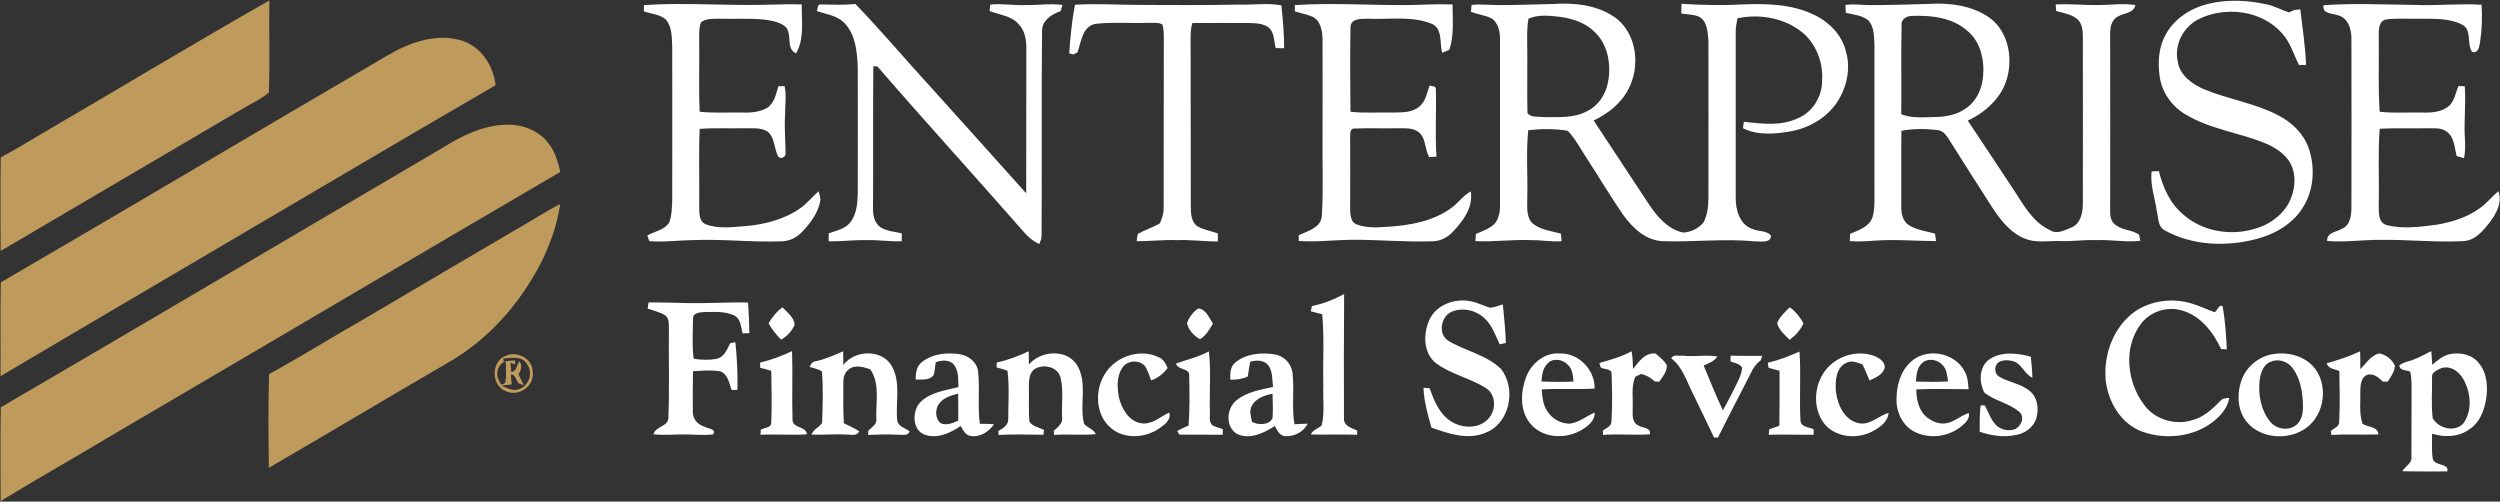
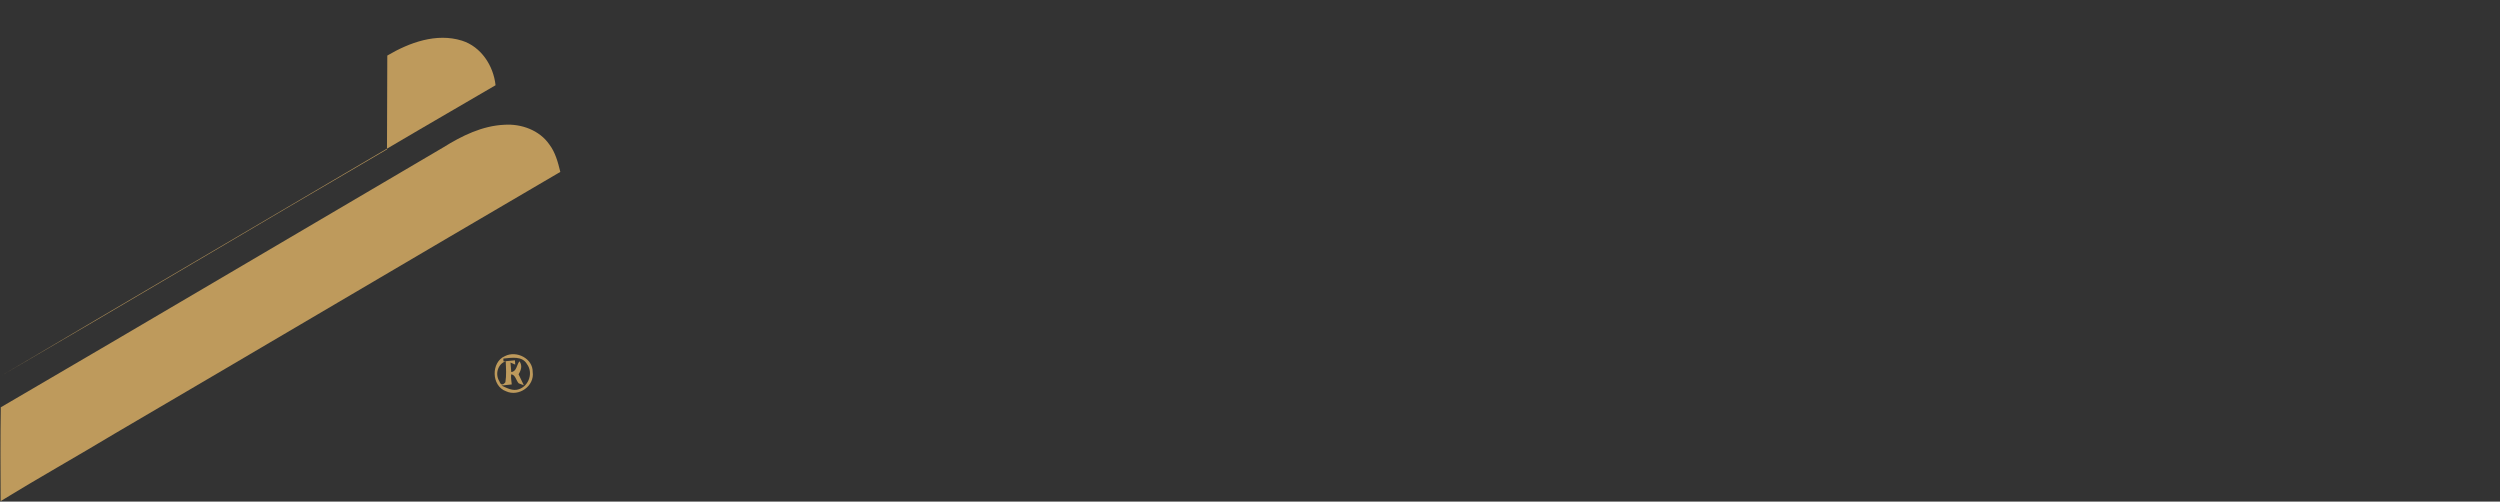
<svg xmlns="http://www.w3.org/2000/svg" version="1.2" viewBox="0 0 1575 316" width="1575" height="316">
  <rect x="0" y="0" width="1575" height="316" fill="#333333" stroke="none" />
  <title>Enterprise-Financial-Services-Corp-Logo-svg</title>
  <style>
		.s0 { fill: #be9a5c } 
		.s1 { fill: #ffffff } 
	</style>
  <g id="#be9a5cff">
-     <path id="Layer" class="s0" d="m28.2 83.1c47.2-27.5 94-55.8 141.5-82.8c-0.3 19.3 0.4 38.6-0.3 57.9c-4.3 3.9-9.7 6.3-14.7 9.2c-51.4 30.2-102.8 60.5-154.3 90.7c0-19.7-0.3-39.4 0.1-59c9.5-5 18.5-10.6 27.7-16z" />
-     <path id="Layer" class="s0" d="m244 35c13.9-8.2 30.9-14.4 47-9.4c12.1 3.8 19.9 15.8 21.2 28.1c-64 37.1-127.6 74.9-191.4 112.3c-40.2 23.7-80.4 47.2-120.5 71c0.2-19.7-0.2-39.4 0.2-59.1c81.4-47.3 162.2-95.5 243.5-142.9z" />
+     <path id="Layer" class="s0" d="m244 35c13.9-8.2 30.9-14.4 47-9.4c12.1 3.8 19.9 15.8 21.2 28.1c-64 37.1-127.6 74.9-191.4 112.3c-40.2 23.7-80.4 47.2-120.5 71c81.4-47.3 162.2-95.5 243.5-142.9z" />
    <path id="Layer" class="s0" d="m279.2 92.9c11.7-7.3 24.6-13.7 38.6-14.3c10.6-0.7 22 3.4 28.2 12.3c3.9 5.1 5.5 11.3 7 17.4c-93.7 54.8-187 110-280.6 164.8c-23.9 14.4-48.2 28-72 42.6c-0.1-19.7-0.2-39.4 0.1-59.1c93.1-54.3 185.8-109.2 278.7-163.7z" />
-     <path id="Layer" class="s0" d="m328.9 142.4c8-4.5 15.7-9.7 24-13.8c-1.9 13.1-6.4 25.8-12.4 37.6c-13.3 25.5-33.1 48-58.3 62.3c-37.7 21.9-75.1 44.3-112.8 66.2c-0.3-19.6-0.5-39.3 0.1-59c20.8-11.4 40.9-24 61.5-35.7q48.9-28.9 97.9-57.6z" />
    <path id="Layer" fill-rule="evenodd" class="s0" d="m318.2 224.3c7.2-3.6 17.5 1.5 17.4 10c1.3 8.9-8.8 15.9-16.8 12.2c-9.3-3.3-9.6-18.4-0.6-22.2zm-1.1 1.6l0.1 1.8q3.6-0.4 7.2-0.7c0.1 0.7 0.2 2.1 0.2 2.7l-3-1.3q0.2 3 0.5 6c3.5-0.4 3.3-4.6 5.2-6.8c1.9 2.8 1 5.6-0.6 8.2c1.1 2.3 2.2 4.6 3.3 6.9c-0.8-0.3-2.4-0.9-3.2-1.2c-1.6-1.6-2.2-5.7-4.8-5.6c-0.2 2.1 0.2 4.2 0.4 6.3q-3.2 0.3-6.5 0.7c3.5 1.6 7.2 3.7 11.1 2.3c6.3-2.2 9-10.4 5-15.8c-3-5.3-9.8-4-14.9-3.5zm-2.5 14.3q1.3 3.7 3.8 0.6c0.7-4.3 0.4-8.8 0.2-13.2c-5.1 1.7-6.8 8.3-4 12.6z" />
  </g>
  <g id="#183a62ff">
-     <path id="Layer" fill-rule="evenodd" class="s1" d="m1391.3 2.4c11.9-2.9 24.5-2.3 36.4 0.3c5.1 0.9 9.5 3.7 14.5 5.1c0.8-0.4 2.4-1.1 3.2-1.5q1.9-0.2 3.8-0.4c1.3 11.6 3.2 23.3 3.6 35q-2.2 0.1-4.4 0.1c-3.5-6.8-5.5-14.5-10.9-20.2c-12.8-14.4-35.7-17.1-52.6-8.6c-9.5 4.9-15.3 16.1-12.9 26.7c1.3 8.6 9.2 14.2 16.7 17.4c15.3 6.3 32 8.7 46.7 16.4c8.5 4.4 15.9 11.5 19.1 20.7c4.2 12.3 3.3 26.8-4 37.8c-6.6 10.4-18.1 16.7-29.8 19.6c-18.7 4.7-39.6 3.9-56.8-5.6c-4.5-2.2-4-7.8-5.1-11.9c-1.1-8.4-4.3-16.7-3.3-25.3q2.3-0.1 4.6-0.2c2.5 10.2 7 20.4 15.3 27.3c11.8 10.5 29.1 13.6 44.2 9.3c8.9-2.2 17.1-7.7 21.9-15.7c4.4-7.8 5.7-18 1.3-26.1c-3.4-5.8-9.3-9.6-15.4-12.2c-16.6-6.9-35-8.9-50.5-18.3c-8.6-5-14.9-13.9-16.3-23.8c-1.3-9.1-0.7-18.8 4-26.9c5.5-9.9 15.9-16.4 26.7-19zm-985.6 0.8c26.9-1.8 53.9 0.7 80.9-0.3c6.2-0.1 12.3-0.4 18.5-0.1c-0.1 10.3 1.7 21.5-3.5 30.8c-7.1-3-1.8-12.6-7.2-17.1c-3.8-2.9-8.8-3.6-13.4-4.2c-9.3-0.9-18.6-0.2-27.9-0.5c-3.9 0.1-8.3-0.3-11.5 2.3c-1.6 4.5-1 9.3-1.1 14c0.2 14.1-0.4 28.2 0.3 42.3c8.6 0.9 17.1 0.4 25.7 0.5c5.7 0.2 11.8 0 16.9-3c4.5-3 5.5-8.8 7-13.6q2 0 3.9 0c1.3 6 0.2 12 0.3 18c-0.5 8.1 0.2 16.1 0.3 24.2c0.3 2.6-3.4 4.2-4.8 1.8c-2.5-5-1.9-11.6-6.5-15.4c-4.3-2.7-9.6-2-14.5-2.1c-9.4 0.2-18.9-0.3-28.3 0.4c-0.7 16.2-0.1 32.5-0.3 48.7c0.1 3.9-0.4 9.3 3.9 11.3c7.8 3.1 16.5 1.9 24.7 1.3c12.2-1 24.7-4.1 34.9-11.2c4.4-3 7.7-7.3 11.7-10.8c0.6 2.1 1.5 4.3 1 6.4c-1.5 7.8-6.6 14.3-12 19.8c-3.1 3.1-7.2 5-11.5 5.3c-19.2 0.8-38.4-1.6-57.6-0.7c-8.8 0.1-17.6 1.4-26.5 0.6c-0.5-1.1-0.9-2.3-1.3-3.5c4.5-2.7 10.8-3.4 13.8-8.2c1.7-4.6 1.7-9.5 1.9-14.3c0-32.2 0.1-64.3 0-96.5c-0.3-5.9 0-12.6-4.2-17.3c-3.9-3.2-9.2-3.3-13.7-5q0.1-1.9 0.1-3.9zm108.9 3.8c0.7-1.6 0.2-4.6 2.8-4.2c7.2 0.1 14.3 0.5 21.5-0.3c16.7 17.3 32.1 35.7 48.4 53.4c19.8 21.9 39.5 43.9 59.2 65.9c0.1-30.3 0-60.7 0.1-91c0.1-5.6-0.9-11.6-5-15.7c-4.6-5.3-12.1-5.7-18.2-8.2q0.2-2 0.5-4c7.4-0.8 14.8 0.6 22.1 0.3c7.8 0.1 15.6-1.1 23.4-0.1c-0.3 1-0.9 2.9-1.2 3.9c-5.9 2.1-12 6-11.7 13c-0.5 42.9 0 85.8-0.3 128.6c0 1.8-0.8 3.4-1.4 5.1c-3.9-1.7-7.3-4.5-10-7.8c-30.5-34.8-61.7-69-92-104c-0.6 0-2-0.1-2.6-0.2c-0.3 29.9 0 59.7-0.2 89.6c-0.1 4.5 1 9.7 5.2 12.2c4 2.2 8.6 2.5 12.9 3.5q0 2.5 0 5c-7.6 0.3-15.1-1-22.6-0.7c-7.9-0.2-15.6 0.9-23.4 0.7q-0.1-2.5 0-5c4.7-1.7 10.2-2.7 13.6-6.9c4-5.1 4.5-12 4.7-18.3c0-26.3 0.1-52.6 0-78.9c-0.4-9.5-1.1-20-7.6-27.5c-4.5-5.5-11.9-6.3-18.2-8.4zm162.6-4c13.7-0.9 27.5 0.1 41.3 0.1c20.5 0.1 41.1 0.2 61.6-0.2c9.1 0.3 18.2-1.2 27.2 0.5c0.9 8.9 1.7 18 1.7 27c-1.8 0-3.5-0.1-5.3-0.1c-1.2-4.4-0.7-10-4.6-13.1c-3.5-2.5-8.1-2.6-12.3-2.7c-11.9-0.1-23.7 0-35.6 0c-1.5 4.8-1.1 10-1.1 15c0.1 33.9 0 67.8 0.1 101.7c0.1 3.9 0.5 8.6 3.9 11.2c4 2.4 8.7 3.1 13.1 4.6q0 2.5 0.1 5.1c-8.7 0.1-17.3-1.2-26-0.8c-8.4-0.4-16.8 0.8-25.2 0.6c0.2-1.5 0.3-3.1 0.8-4.6c4.5-2.5 9.4-4 13.8-6.6c1.3-3 2.5-6.1 2.4-9.4c0.1-35.7 0-71.4 0.1-107.2c0-2.9-0.1-5.8-0.8-8.6c-2.9-1.8-6.6-0.8-9.9-1.1c-10.6 0.4-21.4-0.6-32 0.6c-8.6 1.2-9.3 11.4-11.7 18c-0.7 0.3-1.9 1-2.5 1.3c-0.7-0.1-2-0.5-2.7-0.7c0.7-10.2 1.7-20.5 3.6-30.6zm138.6 0.2c23.4-1.5 46.8 0.1 70.3 0c9.6-0.1 19.3-0.8 29-0.4c0 9.5 1.1 19.3-2 28.5q-2.2 1.1-4.5 1.9c-1.8-6.1 0.5-15.3-6.8-18.3c-12.6-5-26.5-2.5-39.8-3.1c-4.2 0.1-11.2-0.4-11.2 5.5c-0.3 17.7-0.2 35.4 0 53.1c9 1 18.1 0.3 27.2 0.5c5.5-0.1 11.8 0.1 16.2-3.8c4.1-3.2 4.7-8.7 6.5-13.3c1.2 0.7 4.2 0.2 3.9 2.4c0.4 14.1-0.6 28.3 0.4 42.5q-2.3 0.2-4.5 0.3c-3.1-4.9-1.9-11.9-6.7-15.7c-3.7-3-8.7-2.4-13.1-2.5c-9.3 0.2-18.6-0.2-27.8 0.2c-2.3 0.1-2.3 3-2.3 4.7c0 15.6 0.1 31.2 0 46.8c0.2 3.1 0.4 7.3 3.7 8.7c6.6 2.7 14 2.1 20.9 1.6c13.6-0.9 27.7-3.5 38.9-11.6c4.5-3.1 7.6-8 12.5-10.6c1.6 9.9-4.7 18.5-11.1 25.2c-3.2 3.6-7.7 6-12.5 6.2c-17.8 0.7-35.5-1.2-53.2-0.9c-10.5 0.2-21 1.5-31.6 0.7q0-1.8 0-3.6c5.9-2.8 14.5-4.8 14.6-12.8c1-16.5 0.2-33.1 0.4-49.7c0-20.5 0.1-41 0-61.5c-0.2-5.1-1.3-11.3-6.4-13.7c-3.6-1.5-7.4-2.2-11-3.3q-0.1-2 0-4zm111.3-0.1c5.5-0.6 11 0.1 16.5 0.1c11.7 0.1 23.3-0.5 35-0.7c13.8-0.9 28.8 0.7 40.1 9.4c12.6 10.4 14.6 29.8 7.4 43.9c-4.6 9.1-12.9 15.8-22.1 20.1c11.7 17.9 23.6 35.6 35.3 53.5c5.1 7.5 11.7 15.1 21 17.1c4.8-0.2 9.9-2.5 13-6.5c2.4-4.7 3-10.2 3-15.5c0-33.1 0.1-66.1 0-99.1c-0.5-5.3-0.7-12.4-6.2-15c-3.4-1.4-7.3-1.3-10.9-1.9q0-3.1 0.2-6.1c12.8 0.8 25.6 1.1 38.3 0.4c15.1-0.6 30.8-0.3 44.7 6.3c9.6 4.4 18 12.7 20.5 23.2c3.3 11 0.5 23.1-5.8 32.5c-6.8 9.9-18.1 16.2-29.9 18.1c-9.6 1.6-20.1 2.4-29.1-2.1q0.2-2.1 0.5-4.1c11.2 1.3 23.1 2.8 33.6-2c9.5-3.7 15.8-13.7 15.7-23.8c0.8-10.5-3-21.3-10.5-28.8c-11.3-10.5-28.1-13.7-42.8-10.6c-0.6 2.9-1.1 5.7-1.1 8.6c0 34.8 0 69.6 0 104.4c-0.1 7.8 2.6 17.4 11 19.9c3.7 1.7 8.9 0.6 11.3 4.3c-0.6 4.7-6.7 3.2-10 3.4c-19.7-2-39.3 0.6-59-0.2c-10.3-0.8-18.3-8.4-24.1-16.4c-8.3-12-15.7-24.6-23.7-36.8c-3.6-5.5-6.7-11.5-11.3-16.3c-8.2-1.4-16.6-1.3-24.9-0.4c-1.4 13.7-0.3 27.4-0.6 41.2c0.2 5.7-1.2 12.4 2.9 17.1c5 4.6 12.1 5.1 18.3 6.9c0.1 1.5 0.3 3.1 0.4 4.7c-6.3 0.6-12.5-0.7-18.7-0.6c-11.9-0.6-23.8 1.2-35.6 0.6q0.1-2.3 0.3-4.5c4-1.8 8.4-3.2 11.7-6.3c2.6-3.1 3.5-7.2 3.5-11.1c0-34.9 0-69.7 0-104.6c0.1-4.9-0.8-10.6-5.1-13.7c-4.1-2.2-8.9-2.5-13.2-4.3q0.2-2.2 0.4-4.3zm35.8 8.7c-1.3 8-0.6 16.2-0.7 24.3c0.1 11.7-0.2 23.3 0.1 35c1.9 3.2 6.4 2.1 9.5 2.7c9.6-0.1 19.8 0.9 28.5-4c6.8-3.4 11.3-10.4 12.7-17.8c2.2-11 0.1-23.6-8.1-31.6c-5.8-6-14.1-8.7-22.2-9.8c-6.6-0.7-13.6-1.6-19.8 1.2zm199.7-8.7c4.7-0.6 9.5-0.1 14.2 0.1c12.6 0.1 25.1-0.4 37.6-0.7c13.6-0.9 28.3 0.8 39.6 9.1c11.1 8.6 14.1 24.4 10.5 37.5c-3.3 12.3-13.5 21.6-24.8 26.9c10.1 15 20 30.2 30 45.2c5.8 9.1 11.6 19.1 21.8 23.8c4.4 2.9 9.5-0.1 13.8-1.8c5.5-2.5 6.8-9.1 6.9-14.5c0.1-34.9 0-69.7 0-104.6c0-4-0.1-8.5-3-11.6c-3.7-3.5-9.1-4.2-13.8-5.6q-0.2-2-0.3-4.1c8.8-0.5 17.7 0.5 26.5 0.4c7.9 0 15.8-1.3 23.7 0c-1.1 5.2-7.1 4.9-10.8 7.1c-4.2 1.9-5.2 7-5.1 11.1c0.1 37.5 0 75.1 0 112.6c0 2.9 0.9 6 3.4 7.7c4.3 3.4 10.3 3 14.8 6.1q0.4 1.9 0.8 3.9c-9.4 1.1-18.7-0.9-28-0.4c-8.2-0.4-16.2 1.1-24.3 0.5c-6.8 0.1-14 1.2-20.5-1.5c-9.4-3.8-15.7-12.2-21-20.4c-9.1-14.1-18.1-28.4-27.1-42.6c-1.6-2.4-3.6-5.1-6.7-5.3c-7.6-1-15.4-1-22.9 0.4c-0.2 15.8 0 31.7-0.1 47.5c-0.1 4.3 0.8 9.3 4.7 11.9c5 3.2 11.1 3.8 16.6 5.4q0.3 2.4 0.6 4.7c-12.8-0.1-25.7-1.2-38.6-0.3c-5.2 0.4-10.5 0.7-15.7 0.3q0-2.3 0.2-4.6c5.4-2.3 12.3-4.5 14.2-10.8c1.5-5.7 1.1-11.6 1.1-17.4c0-30.4 0-60.7 0-91.1c-0.3-5.3-0.1-11.3-4-15.3c-4-3.1-9.2-3.5-14-4.6q-0.2-2.5-0.3-5zm35.4 12.9c-0.4 18.6 0 37.3-0.2 56c7.1 2.7 14.7 1.8 22 1.7c6.6-0.1 13.4-1.6 18.8-5.5c6.5-4.4 10-12.1 10.7-19.7c1.1-10.5-1.5-22.3-10-29.2c-9.3-8.2-22.4-9.7-34.3-9.3c-3.5-0.1-7.5 1.9-7 6zm265.8-12.7c19.1-1.4 38.3-0.4 57.5-0.2c14.1 0.6 28.1-1 42.1-0.1c0.5 7.9 0.2 16-1 23.9c-0.5 2.7-1.2 6.9-5 5.8c-3.5-5.2 0.1-13.7-6.1-17.1c-8.3-4.3-18.1-3.7-27.2-3.8c-7.1 0.2-14.2-0.5-21.2 0.5c-4.5 1.2-4.2 6.8-4.3 10.4c0.3 15.9-0.5 31.9 0.6 47.7c8.7 1 17.4 0.3 26.2 0.5c6.2 0.2 13.3-0.1 18.1-4.7c2.9-3.4 3.7-8 5.3-12q2 0.1 4 0.2c0.8 10.4-0.5 20.8 0 31.3c0.3 4.6 0.5 9.4-0.5 14c-1.1-0.4-3.4-1.1-4.6-1.4c-1.4-5.3-1.4-11.8-6.2-15.3c-3.4-2.7-8-2.1-12.1-2.2c-10.1 0.2-20.1-0.2-30.2 0.3c-1.2 15.7-0.2 31.6-0.6 47.4c0.1 4.8-0.7 12 5.4 13.4c10.3 2.5 21.1 1 31.5-0.4c9.3-1.6 18.5-4.5 26.3-10c4.6-3 7.9-7.6 12.2-11c2.6 7.3-1.5 14.5-5.9 20.1c-4.1 5.2-9 11-16.2 11.3c-17.3 0.9-34.6-1-52-0.8c-11.3-0.1-22.6 1.7-33.8 0.7c-0.3-5.4 5.8-5.6 9.4-7.7c5-2 5.8-8.1 5.9-12.8q0.1-53.6 0-107.2c0-5.7-2.1-12.8-8.3-14.4c-3.7-1.4-10.1-0.8-9.3-6.4zm-637.3 189.6c7.1-1.6 13.9-4.1 20.3-7.7c-0.2 26.2-0.2 52.4-0.1 78.6c-0.1 4.7 5 5.9 8.3 7.4c0 0.6 0 2 0 2.7c-9.7-0.4-19.5 0.1-29.2-0.2c1.3-2.9 4.6-3.7 6.8-5.6c2.1-8 0.7-16.3 1.1-24.5c-0.4-15.2 0.7-30.5-0.7-45.6q-3.6-1-7.2-1.9q0.3-1.6 0.7-3.2zm74.3 8c4.6-9.2 16.1-13.1 25.8-11.1c4.2 0.8 8.1 2.9 12.2 4.1c2.8-0.3 5.4-1.4 8-2.1c0.7 8.1 1.7 16.2 1.9 24.3c-1 0.2-2.9 0.6-3.9 0.8c-2.8-5.8-4.9-12.4-9.9-16.7c-5.5-5-14-6.7-20.8-3.6c-6.4 3.2-8.2 13.9-1.8 18c10.7 6.5 24.1 8.9 33.3 17.8c9.8 12.3 5.7 34.1-9.4 40.1c-11.3 5-23.6 0.7-34.4-3.1c-2.3-8.2-4.7-16.6-5-25.1q1.9 0.1 3.9 0.3c2.7 7.7 6 16 13.2 20.7c7.1 4.8 18.3 5.1 24.1-1.9c4.7-5.4 4.5-15-1.9-18.9c-9.8-6.3-21.8-8.6-31.3-15.6c-8.4-6.4-8.3-19.2-4-28zm444.3-4.7c10.3-7 23.7-8.6 35.6-5c5 1.4 9.7 3.9 14.6 5.5c1.6-1.1 2.6-5 4.9-3.9c1.7 8.9 2.2 18.1 2.7 27.3q-1.8-0.1-3.6-0.2c-4.9-10.5-12.8-20.8-24.3-24.2c-9.7-3.1-20.9 0.7-26.7 9c-10.7 14.8-8.2 36.1 2.4 50.2c6.6 9.2 19.2 13.2 30 9.9c7.4-1.7 13-7 18.2-12.3c1.3-1.7 3.5-1.6 5.5-1.8c-1.2 7.5-7.1 13.1-13.1 17.1c-12.3 7.8-28.2 9-41.8 4.1c-13.3-4.9-21.4-18.7-22.9-32.3c-1.5-16.3 4.9-33.8 18.5-43.4zm-936.5-5.7c7.7 0.1 15.3 0.1 23 0.4c13.2 0.4 26.5-0.6 39.7-0.3c0.4 6.4 0.7 12.9 0.8 19.3q-2.2 0-4.3 0.1c-1-4.1-1.1-9.5-5.6-11.4c-5.8-2.6-12.4-2.1-18.6-2c-2.7 0.2-7.2 0.4-7 4.2c-0.1 8.3-0.7 16.8 0.4 25.2c4.7 0.8 9.7 0.9 14.4 0.1c4.8-1.1 6.7-5.9 8.6-9.9q1.6-0.3 3.3-0.6c1 10 1.5 20 1.3 30q-1.8 0.1-3.7 0.1c-1.5-4.3-2.3-10-7.2-11.8c-5.6-0.9-11.4-0.4-17.1 0q-0.3 13-0.1 26c0 4.4 3.5 7.9 7.6 9c2 1.3 7.6 1.3 5.1 4.8c-5.4 0.6-10.9 0.1-16.2 0c-7.1-0.2-14.2 0.7-21.3-0.1c1.4-5.4 9.8-4.6 9.4-11.1c0.7-18.3 0.1-36.7 0.3-55c-0.1-3 0.4-6.8-2.3-8.8c-3.4-2.2-7.4-2.9-11.1-4.3c0.2-1 0.4-2.9 0.6-3.9zm75.6 13.2c2.3-3.9 5.1-7.5 8.8-10.1c2.9 3.3 7.4 6.3 7.6 11.1c-1.7 3.9-4.8 7.2-8.5 9.3c-3-3.1-5.8-6.5-7.9-10.3zm270.8-9.4c4.8 0.5 6.8 6.1 9.2 9.6c-2.3 3.6-4.4 7.6-8.2 9.8c-3.8-2.1-7.4-5.8-8.2-10.2c1.4-3.7 3.9-7.1 7.2-9.2zm364.6 9.3c1.5-4.1 5-7 7.9-10c3.7 2.5 6.5 6.2 8.7 10.1c-1.9 4.2-5 7.6-8.7 10.4c-3-3.1-6.8-6.1-7.9-10.5zm-605.3 23.9c5.9-1.3 11.4-3.8 16.9-6.2q0.1 4.3 0.1 8.7c7.1-9.8 24.9-10.2 30.8 1.1c5.6 10.5 1.9 22.9 3.2 34.2c1 3.7 5.2 4.4 7.8 6.5c-1.2 3.2-4.9 1.9-7.4 2.1c-6.3-0.5-12.5 0-18.8 0.1c0.1-0.7 0.2-2.1 0.2-2.8c2.1-2 5.4-3.8 5-7.2c-0.5-10.4 2.5-22-3.8-31.3c-4.3-1.5-9.7-3.2-13.7 0.1c-2.5 1.9-3.4 5.1-3.3 8.1c0 8.6-0.2 17.1 0.3 25.7c3.2 1.7 6.6 3.1 9.7 5.1c-1.3 3.3-5.2 2-7.9 2.1c-7.4-0.5-14.8 0.3-22.2 0c1-2.2 2.7-3.8 4.7-5.1c0.5-0.5 1.5-1.6 2-2.1c0.4-10.9 0.8-21.8-0.1-32.6c-2.3-1.6-5.1-2-7.7-2.8c0.7-2 2-3.5 4.2-3.7zm493.3 1.2c6.9-2 13.9-3.9 20.3-7.4c0.7 3.7 0.8 7.4 0.9 11.2c3.5-4.6 7.7-10.5 14.2-9.8c2.5 2.3 5.5 4.3 7.1 7.4c0.2 4-2.6 7.3-4.8 10.4c-0.7 0-2.1-0.1-2.8-0.2c-2.4-2.3-5.3-4-8.6-4.7c-0.9 0.4-2.7 1.3-3.6 1.7c-2.8 6.2-1.4 13.2-1.7 19.8c0 3.7-0.7 8.8 3.3 10.8c2.7 1.9 8.4 1.1 7.5 5.7c-9.8 0.7-19.7-0.4-29.5 0.4c0-0.7-0.1-2.1-0.1-2.8c2.3-1.5 5.4-2.6 5.4-5.8c0.7-10 0.4-20 0.1-29.9c0-3.3-4.5-2.8-6.7-3.8c-0.3-0.8-0.8-2.2-1-3zm-528.7-0.3c6.9-1.6 13.6-4.1 20.1-7.2c0.5 14.6-0.2 29.3 0.3 43.9c0.9 4.9 8.4 3.3 9.1 8.5c-9.8 0.7-19.5-0.2-29.3 0.3q0.1-1.6 0.2-3.2c2.2-1.3 6.6-1.1 6.6-4.4c0.4-10.9 0.2-21.8 0-32.7c-2.3-0.7-4.6-1.3-7-1.9c0-0.8 0-2.5 0-3.3zm102-0.4c6.7-5.2 15.8-6.1 24-4.8c5.5 0.9 10.7 5.1 11.3 10.9c1.2 11-0.4 22 1.1 32.9c3 0 6 0 8.9 0.3c-3.2 4.7-9 8.5-14.9 7.3c-3.2-0.5-4.5-3.7-6.1-6.2c-6.3 4.3-14.2 8-21.9 5.7c-8.9-2.5-9-15.7-3-21.2c6.4-5.9 15.4-7 23.5-9c-0.2-4.7 0.3-10-2.7-14c-2.8-3.5-7.8-3.1-11.6-1.7c-0.5 2.8-0.4 5.7-1.4 8.3c-2.8 3.3-7.4 2.5-11.2 2.6c-0.1-4 0.5-8.5 4-11.1zm10.5 26.6c-2.3 3.6-2.3 9.2 1.2 12c3.7 1.7 7.6-0.1 11.1-1.6c0-5.7 0.1-11.3-0.1-17c-4.5 1.1-9.4 2.6-12.2 6.6zm36.5-26.2c7-1.5 13.7-4.1 20.2-7.1q0.1 4.2 0.1 8.3c7.4-8.5 22.8-9.9 29.8-0.4c7.7 11.3 1.7 25.6 5 37.9c2.2 2.4 5.9 3.3 7.4 6.4c-8.8 0.9-17.6-0.2-26.4 0.5c0-0.6-0.1-1.9-0.1-2.6c2.6-2.3 6-4.8 5.2-8.9c-0.4-8.1 1-16.4-0.9-24.4c-1.6-7.2-11.3-9.2-16.8-5.3c-3.5 3-3.1 8.1-3.2 12.2c0.2 6.8-0.3 13.7 0.3 20.5c1.9 3.2 6 3.8 9.2 5.3c-0.1 0.8-0.3 2.4-0.3 3.1c-9.5-0.1-18.9-0.4-28.3 0.1c0-0.6 0-1.9-0.1-2.5c3.1-1.7 6.4-3.8 6.2-7.7c0-10 0.8-20.2-0.5-30.2c-2.2-0.9-4.5-1.5-6.8-2.1c0-0.8 0-2.3 0-3.1zm69 5.9c7.1-10.3 22.1-14.8 33.4-9.1c2.8 1.2 4.2 4 5.3 6.7c-2.7 3.5-6.2 6.4-10.4 7.7c-1.2-3.1-2.1-6.4-4.1-9.2c-3.8-4.1-11.5-3.3-14.3 1.7c-3.4 5.4-3 12.2-1.9 18.2c1.7 7 6 14.8 13.7 16.3c6.9 1.3 12.2-4 18-6.7c1.4 4.8-3.2 7.9-6.6 10.2c-8.6 5.8-21.3 6.7-29.7-0.1c-10.6-8.4-10.9-25.2-3.4-35.7zm44-5.3c6.9-2.4 14.1-4.1 20.7-7.6c1.4 12.2 0.3 24.7 0.6 37c0.3 3.2-1 7.2 1.7 9.6c2 1 4.3 1.6 6.5 2.4q-0.1 1.7-0.1 3.5c-9.1-0.1-18.2 0-27.2-0.1c-0.4-0.6-1.2-1.6-1.5-2.2c2.3-1.4 4.8-2.4 7.2-3.5c0.8-10.4 0.6-20.8 0.4-31.2c0.6-5.3-7.2-3.4-8.3-7.9zm37.3-0.6c6.9-5.7 16.6-6.5 25.1-5.1c5.8 1 10.4 5.9 11 11.9c1.2 10.6-0.6 21.5 1.2 32.1c2.7-0.2 5.5-0.3 8.3-0.4c-2.5 5.3-8.5 8.2-14.2 7.9c-3.6-0.3-4.9-3.8-6.5-6.4c-6.8 4.4-15.6 8.7-23.6 5.1c-7.7-4.3-7-16.4-0.4-21.4c6.5-5.2 15-6.6 22.9-8.3c-0.5-4.6-0.2-9.7-2.9-13.6c-2.8-3.5-7.6-3.4-11.5-2.3c-0.6 3.1-1 6.2-1.5 9.3c-3.5 1.6-7.2 2.1-11 2c-0.2-3.9-0.1-8.1 3.1-10.8zm10.3 27.6c-1.6 3.1-0.4 6.6 0.3 9.8c4 2.1 10.6 2.2 12.9-2.3c0.4-5.1 0.1-10.3 0-15.4c-5.1 0.9-10.8 2.9-13.2 7.9zm173-18.6c3.3-8.4 11.5-15.4 21-14.7c11.9-0.5 22.4 10.2 22.1 22.1c-11.1 0.7-22.2-0.1-33.3 0.5c0.3 4.8 0.8 9.9 3.6 13.9c3 4.7 8.5 7.8 14.1 7.7c5.9-0.7 10.4-4.8 15.7-7c0.1 5.8-5.3 9.4-9.8 11.8c-10 5.2-24 4-31.1-5.2c-6.5-8.2-5.8-19.8-2.3-29.1zm13.3-8.2c-2.9 3-3.4 7.3-3.7 11.2c6.7 0.2 13.5 0.3 20.2 0c-0.3-3.9-0.7-8.3-3.9-10.9c-3.2-3.3-9.4-4.1-12.6-0.3zm138.9-0.7c6.9-1.5 13.5-4.2 20-7c1 14.5-0.2 29 0.6 43.5c0.2 4.1 5.4 4.1 8.3 5.4q0 1.8 0 3.5c-9.4 0.1-18.9-0.3-28.3 0q0.1-1.7 0.3-3.4q3.2-1.1 6.4-2.3c0.2-11.5 0.1-23 0.1-34.6q-3.5-1-6.9-1.9q-0.3-1.6-0.5-3.2zm34.8 7c6.2-10.2 19.6-15.2 31-11.7c3.5 1.2 7.9 3.4 7.9 7.6c-0.9 4.6-5.8 6.5-9.6 8.3c-1.5-3.4-2.8-6.8-4.4-10.1c-3.2-1.2-6.9-2.8-10.2-1c-6.7 3-7 11.6-6.6 17.8c0.9 8.6 5.5 18.7 14.9 20.3c7 1.1 12-4.8 18.3-6.6c-0.5 5.8-5.6 9.2-10.2 11.7c-9.4 4.9-22.1 4-29.5-3.9c-7.7-8.9-7.7-22.7-1.6-32.4zm55.4-7.6c9.8-9.1 27.6-5.9 33.7 5.9c2.1 3.4 2.3 7.5 2.6 11.4c-11-0.1-22-0.3-32.9 0.1c0 6.1 1.3 12.6 5.9 17c3.6 3 8.4 5.3 13.2 4.3c5.2-1 9-4.9 14-6.4c0.7 3.7-2.3 6.4-4.9 8.5c-8 6.5-19.9 8.1-29.2 3.4c-7.5-3.7-11.6-12.2-11.5-20.3c0-8.7 2.4-18 9.1-23.9zm7.3 0.6c-3.5 2.9-3.9 7.7-4.2 11.9c6.7 0.2 13.5 0.3 20.3-0.1c-0.6-3.5-0.7-7.4-3.3-10.1c-3-3.6-9-4.9-12.8-1.7zm41.4-1.6c7.8-5.8 18-4.5 26.8-2.2c0.5 4.4 0.9 8.8 1 13.3c-5.1-2.4-6.7-9-12.3-10.5c-2.9-0.7-6.3-0.9-8.9 0.7c-3 2-3 7.3 0.3 9.1c6.1 3.7 13.8 4.3 19.3 9.1c4.9 3.9 5.7 11 4.2 16.7c-1.6 6-7.4 10.2-13.4 11c-7.5 1.6-15.3 0.3-22.4-2.1c0-5.5-0.1-11.1 0.6-16.6c0.7 0 2 0 2.6 0c2.3 4.1 3.7 8.8 7 12.3c3 3 7.7 4.1 11.7 2.8c4.2-1.6 6.8-7.7 3.1-11c-6.5-5.6-15.6-6.9-22.2-12.3c-3.2-6.5-3.2-15.4 2.6-20.3zm178.2-3.6c9.2-1.8 19.5 0.2 26.2 7.2c10.3 11 7.9 30.9-4.5 39.4c-10.9 7.6-27.9 6.6-36.8-3.8c-5.8-6.8-6.6-16.8-4-25.2c2.5-8.8 10.2-15.7 19.1-17.6zm-0.2 4.6c-5 1.7-6.5 7.6-7.1 12.2c-0.8 8.8 0.9 18.3 6.5 25.3c4 5.4 13.2 6.6 17.8 1.2c3.2-3.7 3.2-8.9 3-13.5c-0.4-7.3-1.9-15-6.3-21c-3-4.3-9-6.4-13.9-4.2zm35.2 1c7.2-2.1 14.3-4.3 21.1-7.6c0.1 3.8 0.1 7.6 0.1 11.3c3.6-3.6 6.6-8.7 11.9-9.9c4.2 0.6 8.2 3.8 9.9 7.7c-0.2 3.8-2.6 7-4.5 10q-1.6 0-3.1 0c-2.7-2.6-6.2-5.6-10.2-4.1c-3.7 1.8-3.9 6.5-4 10.1c0.2 6.8-0.9 13.9 1.4 20.6c3.4 2.3 9.7 1.6 10 6.7c-9.9 0.3-19.7-0.3-29.6 0.3c-0.1-0.7-0.3-1.9-0.4-2.5c2-1.7 5.4-2.7 5.3-5.8c0.5-10.7 0.3-21.4 0.1-32c-3-1.2-6.9-1.3-8-4.8zm53.8-2c4.2-1.4 8.1-3.8 12.1-5.7q0.4 4.3 0.6 8.7c3.3-2.9 6.7-5.8 11.1-6.8c6.5-1.3 14.1 0.2 18.3 5.7c5.4 6.5 5.8 15.6 4.4 23.6c-1.3 6.8-4.1 14-10.2 17.9c-6.7 5.1-15.9 5.4-23.7 2.9c0.1 5.2-0.4 10.4 0.4 15.6c0.7 5.1 10.6 2.7 9.2 8.2c-9.4 0-18.9 0.1-28.3-0.1c1.7-3.2 6.2-5 5.7-9c0.1-14.8 0-29.5 0.1-44.3c0-3.1-0.2-6.3-0.8-9.4c-2.3-1.2-6.7-0.5-6.9-4c2.3-1.9 5.3-2.4 8-3.3zm17.2 5.6c-2.3 1.1-5.3 2.7-4.6 5.7c0.1 8.4-0.6 16.9 0.4 25.3c3.7 6.5 14.3 9.2 19.5 3c5.6-8.1 4.5-19.4-0.2-27.6c-2.8-5.2-9.3-9.5-15.1-6.4zm-483.9-6.7c1.2-2.8 5-1.4 7.4-1.7c7.2 0.8 14.5-0.7 21.7 0.5c-2.1 3-5.5 4.3-8.7 5.7c3.9 9.5 7.8 19 12.1 28.2c3.4-5.8 6.3-11.9 9.3-17.9c1.4-2.9 2.7-5.9 2.8-9.1c-1.7-2.5-4.8-2.8-7.3-3.8q0-1.8 0.1-3.6c6.7 0.1 13.3 0.2 19.9 0.1q-0.5 1.5-1 2.9c-2.7 1.9-4.6 4.6-6 7.6c-6.9 13.7-14.1 27.2-20.9 41c-0.6 0-1.9-0.1-2.5-0.1c-4.4-9.2-8.7-18.4-13.2-27.5c-4-7.8-6.5-16.8-13.7-22.3z" />
-   </g>
+     </g>
</svg>